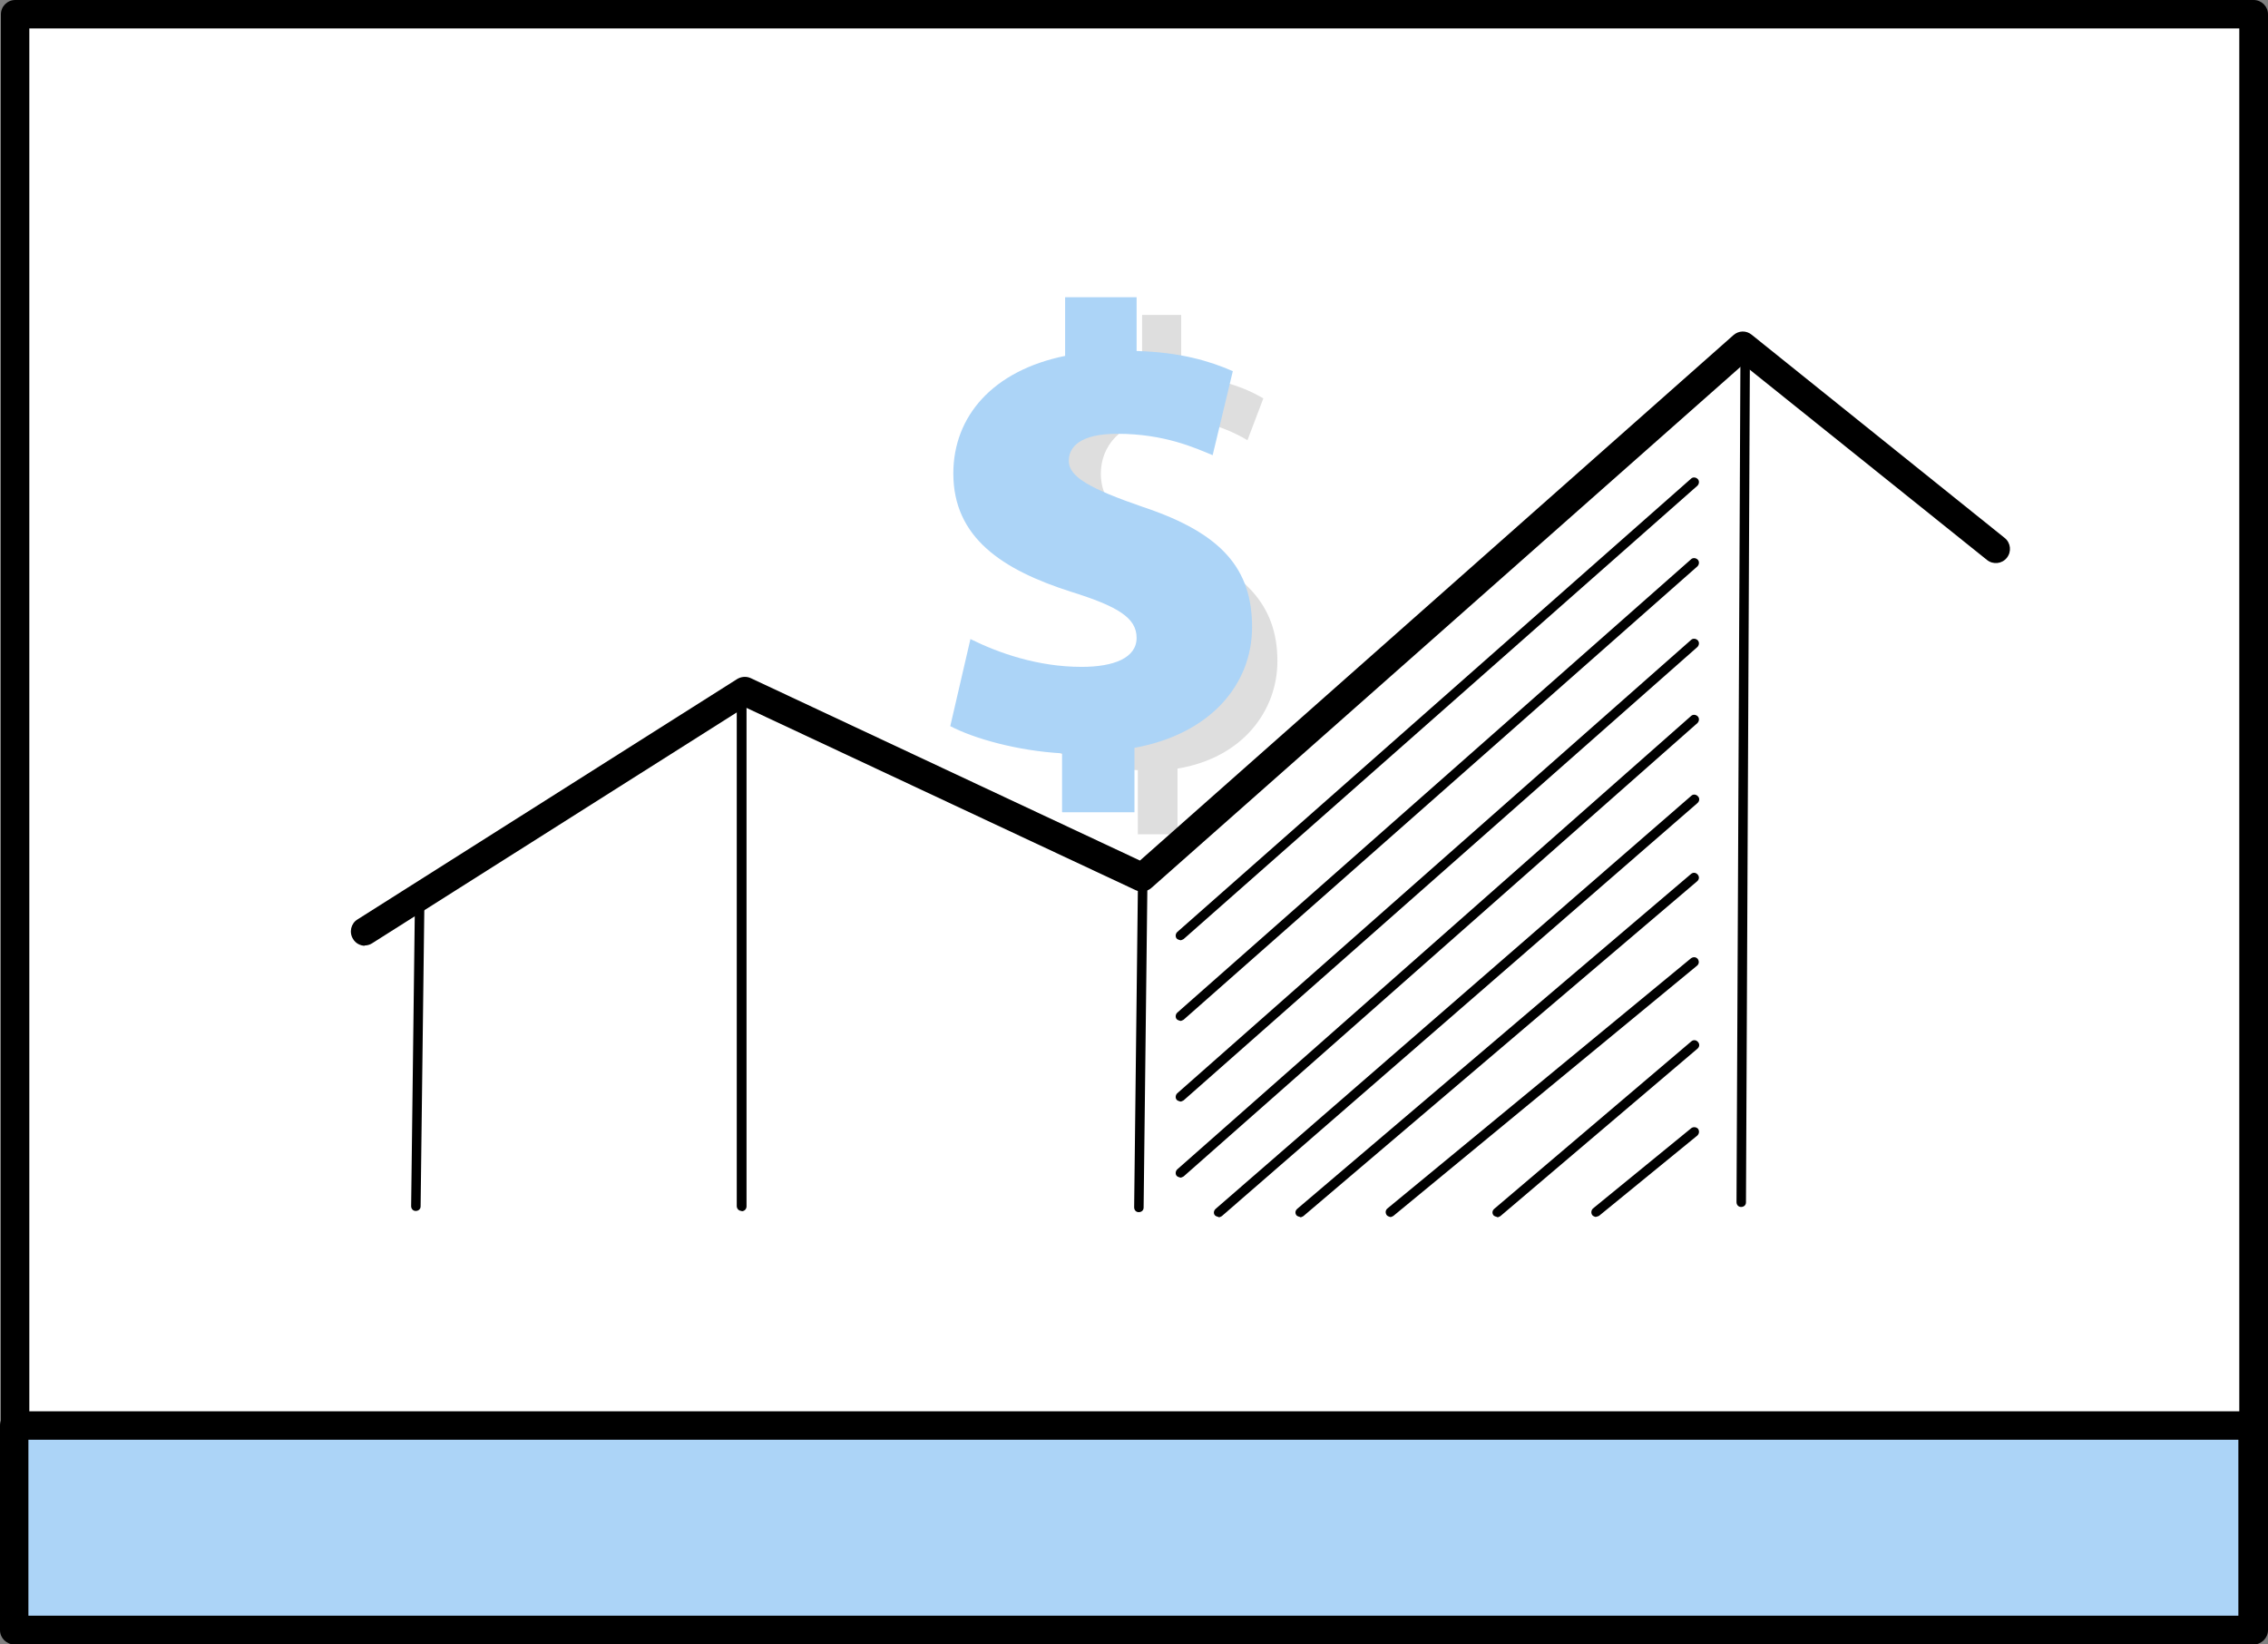
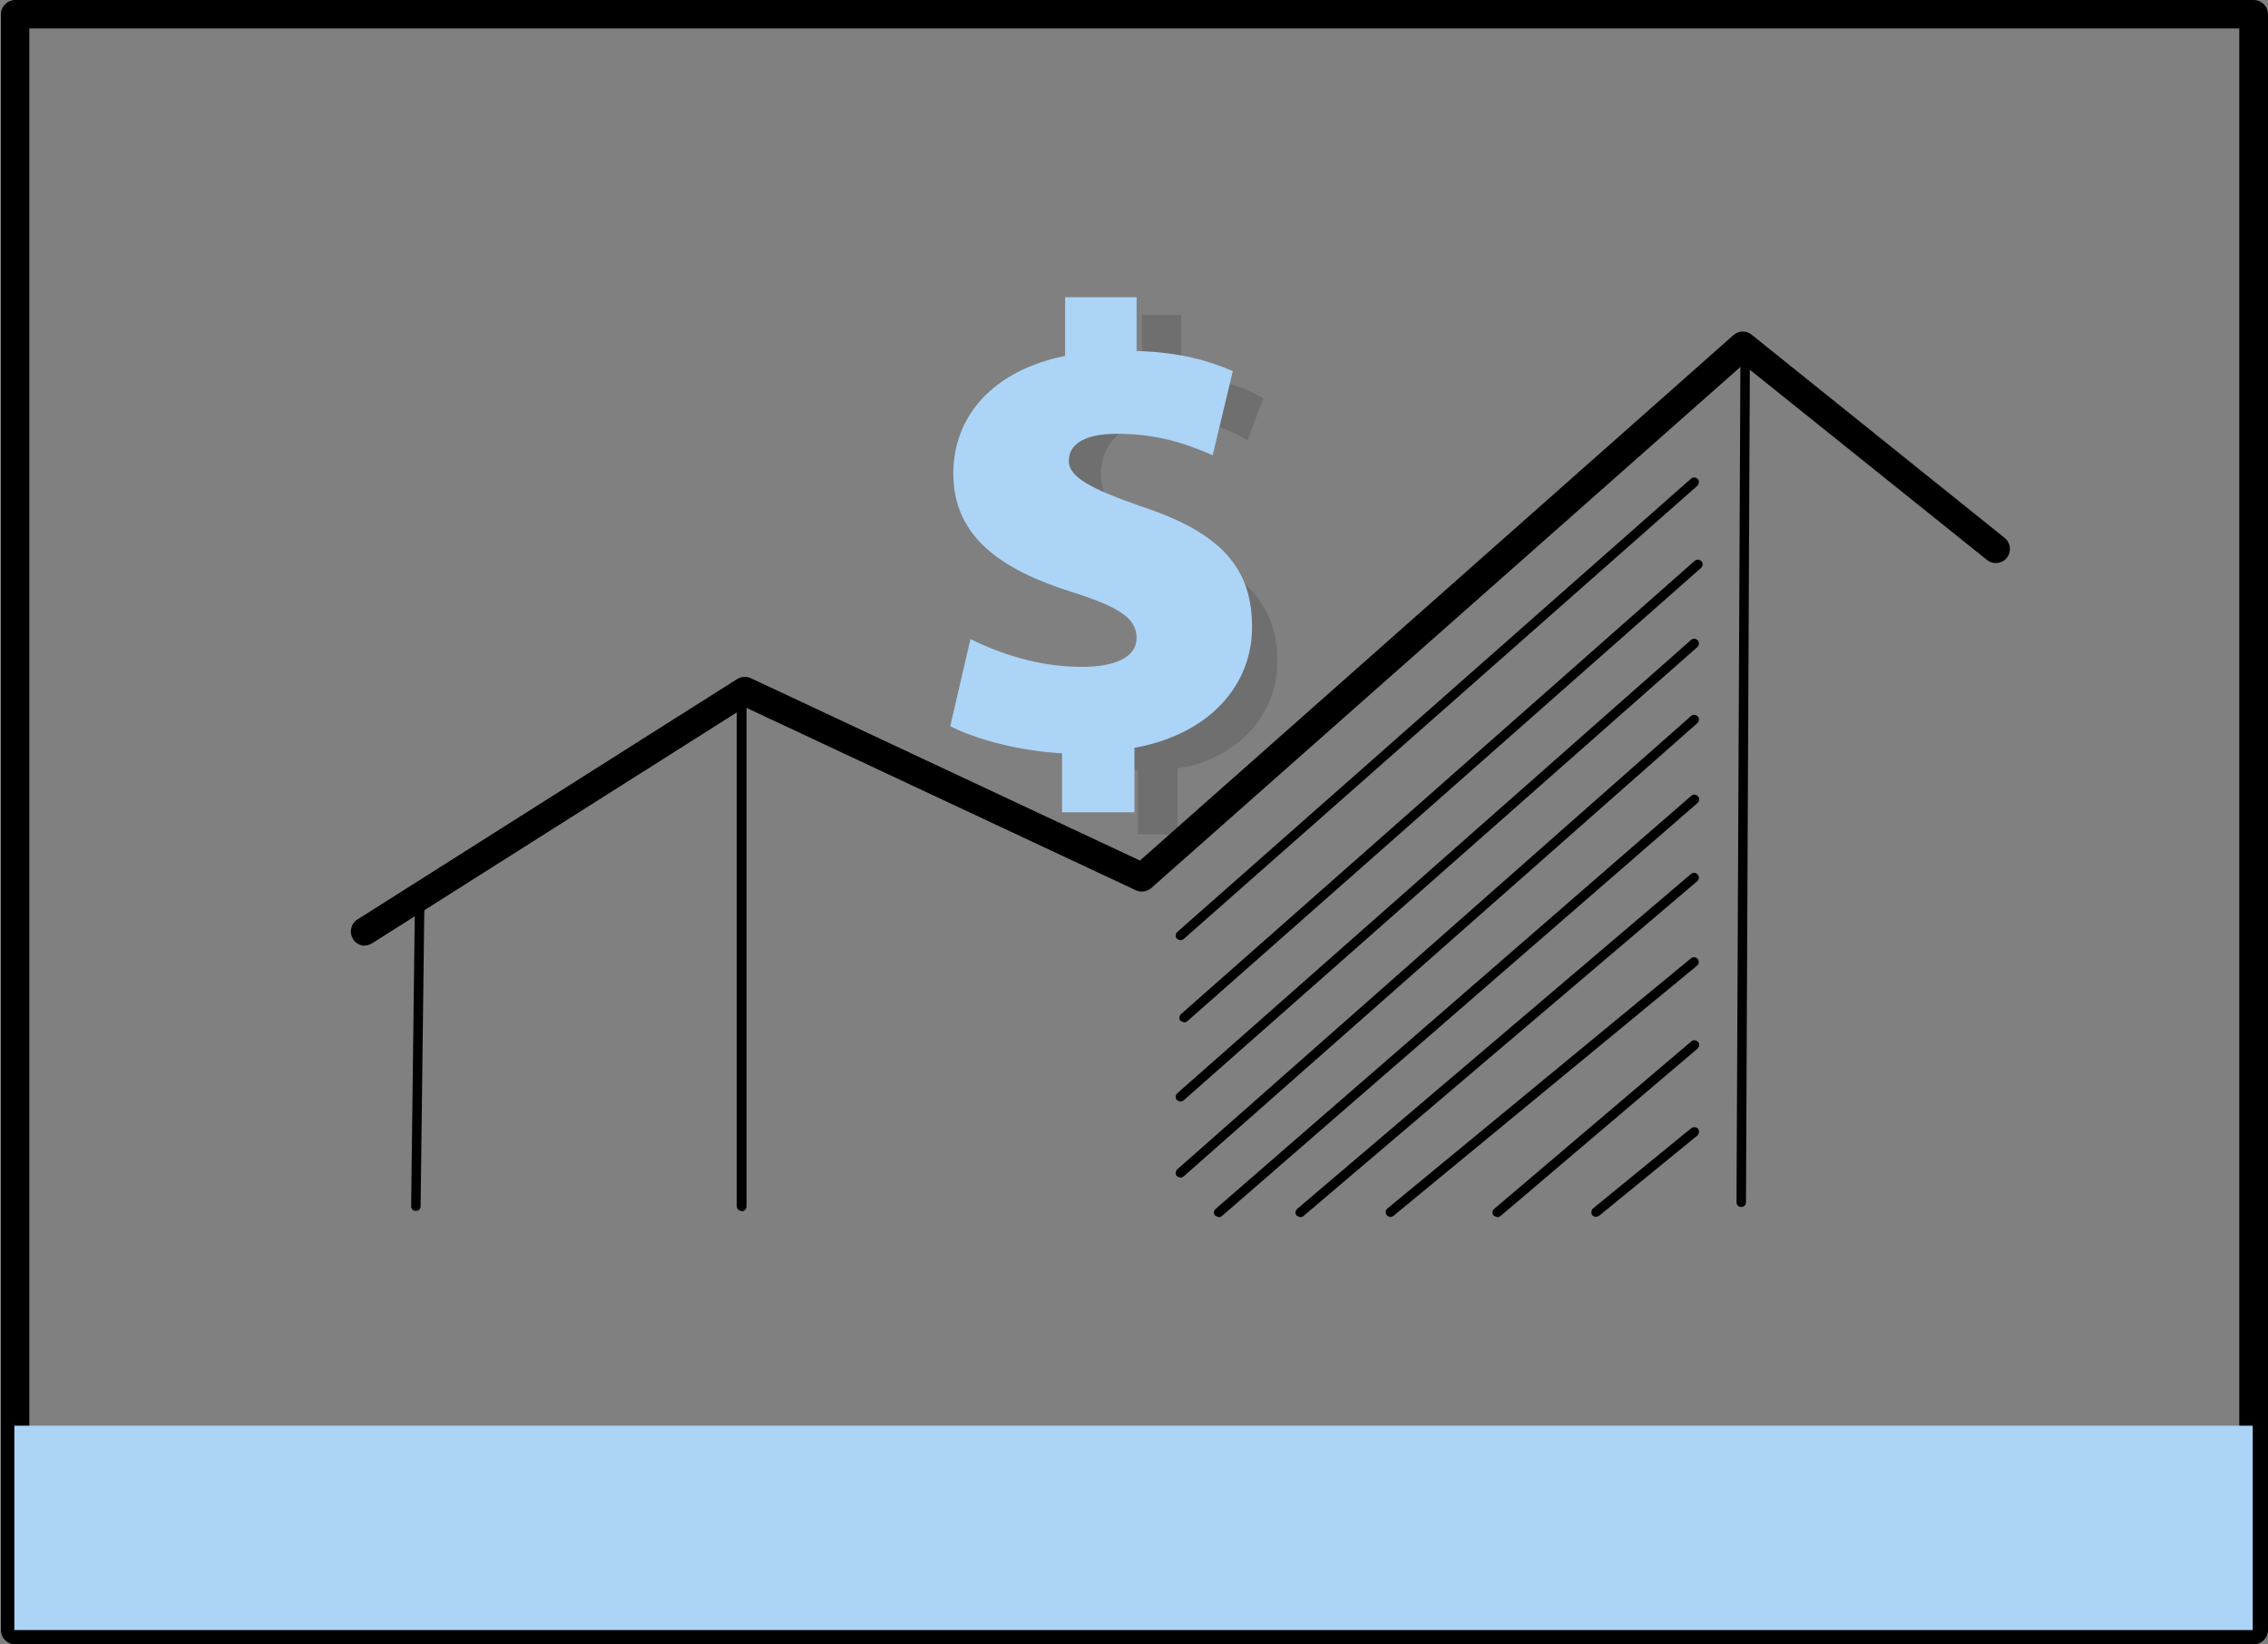
<svg xmlns="http://www.w3.org/2000/svg" id="Capa_2" viewBox="0 0 74.25 53.83">
  <rect x="0" y="0" width="74.25" height="53.83" fill="#808080" stroke="none" />
  <defs>
    <style>.cls-1{fill:#fff;}.cls-2{fill:#acd4f7;}.cls-3{opacity:.13;}</style>
  </defs>
  <g id="Capa_1-2">
    <g>
      <g>
        <g>
-           <rect class="cls-1" x=".5" y=".47" width="73.28" height="52.9" />
          <path d="M73.78,53.83H.5c-.26,0-.47-.21-.47-.47V.47C.03,.21,.24,0,.5,0H73.78c.26,0,.47,.21,.47,.47V53.36c0,.26-.21,.47-.47,.47ZM.96,52.89H73.31V.93H.96V52.89Z" />
        </g>
        <g>
          <rect class="cls-2" x=".47" y="46.67" width="73.28" height="6.69" />
-           <path d="M73.75,53.83H.47c-.26,0-.47-.21-.47-.47v-6.69c0-.26,.21-.47,.47-.47H73.75c.26,0,.47,.21,.47,.47v6.69c0,.26-.21,.47-.47,.47ZM.93,52.89H73.28v-5.76H.93v5.76Z" />
        </g>
      </g>
      <g>
        <path d="M11.95,30.96c-.15,0-.31-.08-.39-.22-.14-.22-.07-.51,.14-.64l12.43-7.87c.13-.08,.3-.1,.45-.03l12.74,5.97L56.75,10.97c.17-.15,.42-.16,.6-.01l8.28,6.65c.2,.16,.23,.45,.07,.65-.16,.2-.45,.23-.65,.07l-7.98-6.4-19.38,17.14c-.14,.12-.34,.15-.51,.07l-12.79-5.99-12.21,7.73c-.08,.05-.16,.07-.25,.07Z" />
        <path d="M24.28,39.64c-.09,0-.16-.07-.16-.16V23.03c0-.09,.07-.16,.16-.16s.16,.07,.16,.16v16.46c0,.09-.07,.16-.16,.16Z" />
        <path d="M13.61,39.64h0c-.09,0-.15-.07-.15-.16l.13-10.45c0-.09,.07-.15,.16-.15h0c.09,0,.15,.07,.15,.16l-.13,10.45c0,.09-.07,.15-.16,.15Z" />
-         <path d="M37.28,39.68h0c-.09,0-.15-.07-.15-.16l.13-11.11c0-.09,.07-.15,.16-.15h0c.09,0,.15,.07,.15,.16l-.13,11.11c0,.09-.07,.15-.16,.15Z" />
        <path d="M57,39.51h0c-.09,0-.15-.07-.15-.16l.13-28.03c0-.09,.07-.15,.16-.15h0c.09,0,.15,.07,.15,.16l-.13,28.03c0,.09-.07,.15-.16,.15Z" />
      </g>
      <path d="M38.65,30.78s-.09-.02-.12-.05c-.06-.06-.05-.16,.01-.22l16.82-14.84c.06-.06,.16-.05,.22,.01,.06,.06,.05,.16-.01,.22l-16.82,14.84s-.07,.04-.1,.04Z" />
-       <path d="M38.65,33.42s-.09-.02-.12-.05c-.06-.06-.05-.16,.01-.22l16.82-14.84c.06-.06,.16-.05,.22,.01,.06,.06,.05,.16-.01,.22l-16.82,14.84s-.07,.04-.1,.04Z" />
+       <path d="M38.65,33.42c-.06-.06-.05-.16,.01-.22l16.82-14.84c.06-.06,.16-.05,.22,.01,.06,.06,.05,.16-.01,.22l-16.82,14.84s-.07,.04-.1,.04Z" />
      <path d="M38.65,36.06s-.09-.02-.12-.05c-.06-.06-.05-.16,.01-.22l16.82-14.84c.06-.06,.16-.05,.22,.01,.06,.06,.05,.16-.01,.22l-16.82,14.84s-.07,.04-.1,.04Z" />
      <path d="M38.65,38.55s-.09-.02-.12-.05c-.06-.06-.05-.16,.01-.22l16.82-14.84c.06-.06,.16-.05,.22,.01,.06,.06,.05,.16-.01,.22l-16.82,14.84s-.07,.04-.1,.04Z" />
      <path d="M39.9,39.84s-.09-.02-.12-.05c-.06-.06-.05-.16,.02-.22l15.57-13.52c.06-.06,.16-.05,.22,.02,.06,.06,.05,.16-.02,.22l-15.57,13.52s-.07,.04-.1,.04Z" />
      <path d="M42.57,39.84s-.09-.02-.12-.05c-.06-.07-.05-.16,.02-.22l12.89-10.96c.07-.06,.16-.05,.22,.02,.06,.07,.05,.16-.02,.22l-12.89,10.96s-.07,.04-.1,.04Z" />
      <path d="M45.52,39.84s-.09-.02-.12-.06c-.05-.07-.05-.16,.02-.22l9.94-8.19c.07-.05,.16-.05,.22,.02,.05,.07,.05,.16-.02,.22l-9.94,8.19s-.06,.04-.1,.04Z" />
      <path d="M49.02,39.84s-.09-.02-.12-.05c-.06-.07-.05-.16,.02-.22l6.45-5.48c.07-.06,.16-.05,.22,.02,.06,.07,.05,.16-.02,.22l-6.45,5.48s-.07,.04-.1,.04Z" />
      <path d="M52.25,39.84s-.09-.02-.12-.06c-.05-.07-.04-.16,.02-.22l3.22-2.63c.07-.05,.16-.04,.22,.02,.05,.07,.04,.16-.02,.22l-3.22,2.63s-.06,.03-.1,.03Z" />
      <g>
        <g class="cls-3">
          <path d="M37.25,27.3v-2.09c-1.2-.02-2.44-.39-3.17-.91l.5-1.39c.74,.5,1.82,.89,2.98,.89,1.47,0,2.46-.85,2.46-2.03s-.81-1.84-2.34-2.46c-2.11-.83-3.41-1.78-3.41-3.58s1.22-3.02,3.12-3.33v-2.09h1.28v2.01c1.24,.04,2.09,.37,2.69,.72l-.52,1.37c-.43-.25-1.28-.7-2.61-.7-1.59,0-2.19,.95-2.19,1.78,0,1.08,.77,1.61,2.57,2.36,2.13,.87,3.21,1.94,3.21,3.79,0,1.63-1.14,3.17-3.27,3.52v2.15h-1.3Z" />
        </g>
        <path class="cls-2" d="M34.77,26.58v-1.92c-1.45-.08-2.88-.48-3.66-.89l.66-2.85c.93,.46,2.21,.91,3.64,.91,1.05,0,1.8-.29,1.8-.95s-.62-1.03-2.15-1.51c-2.26-.72-3.85-1.78-3.85-3.87,0-1.88,1.3-3.37,3.66-3.85v-1.92h2.34v1.76c1.43,.04,2.4,.33,3.15,.66l-.66,2.75c-.56-.23-1.57-.7-3.12-.7-1.22,0-1.59,.43-1.59,.89,0,.52,.7,.91,2.44,1.51,2.61,.87,3.56,2.05,3.56,3.93s-1.37,3.5-3.85,3.95v2.11h-2.36Z" />
      </g>
    </g>
  </g>
</svg>